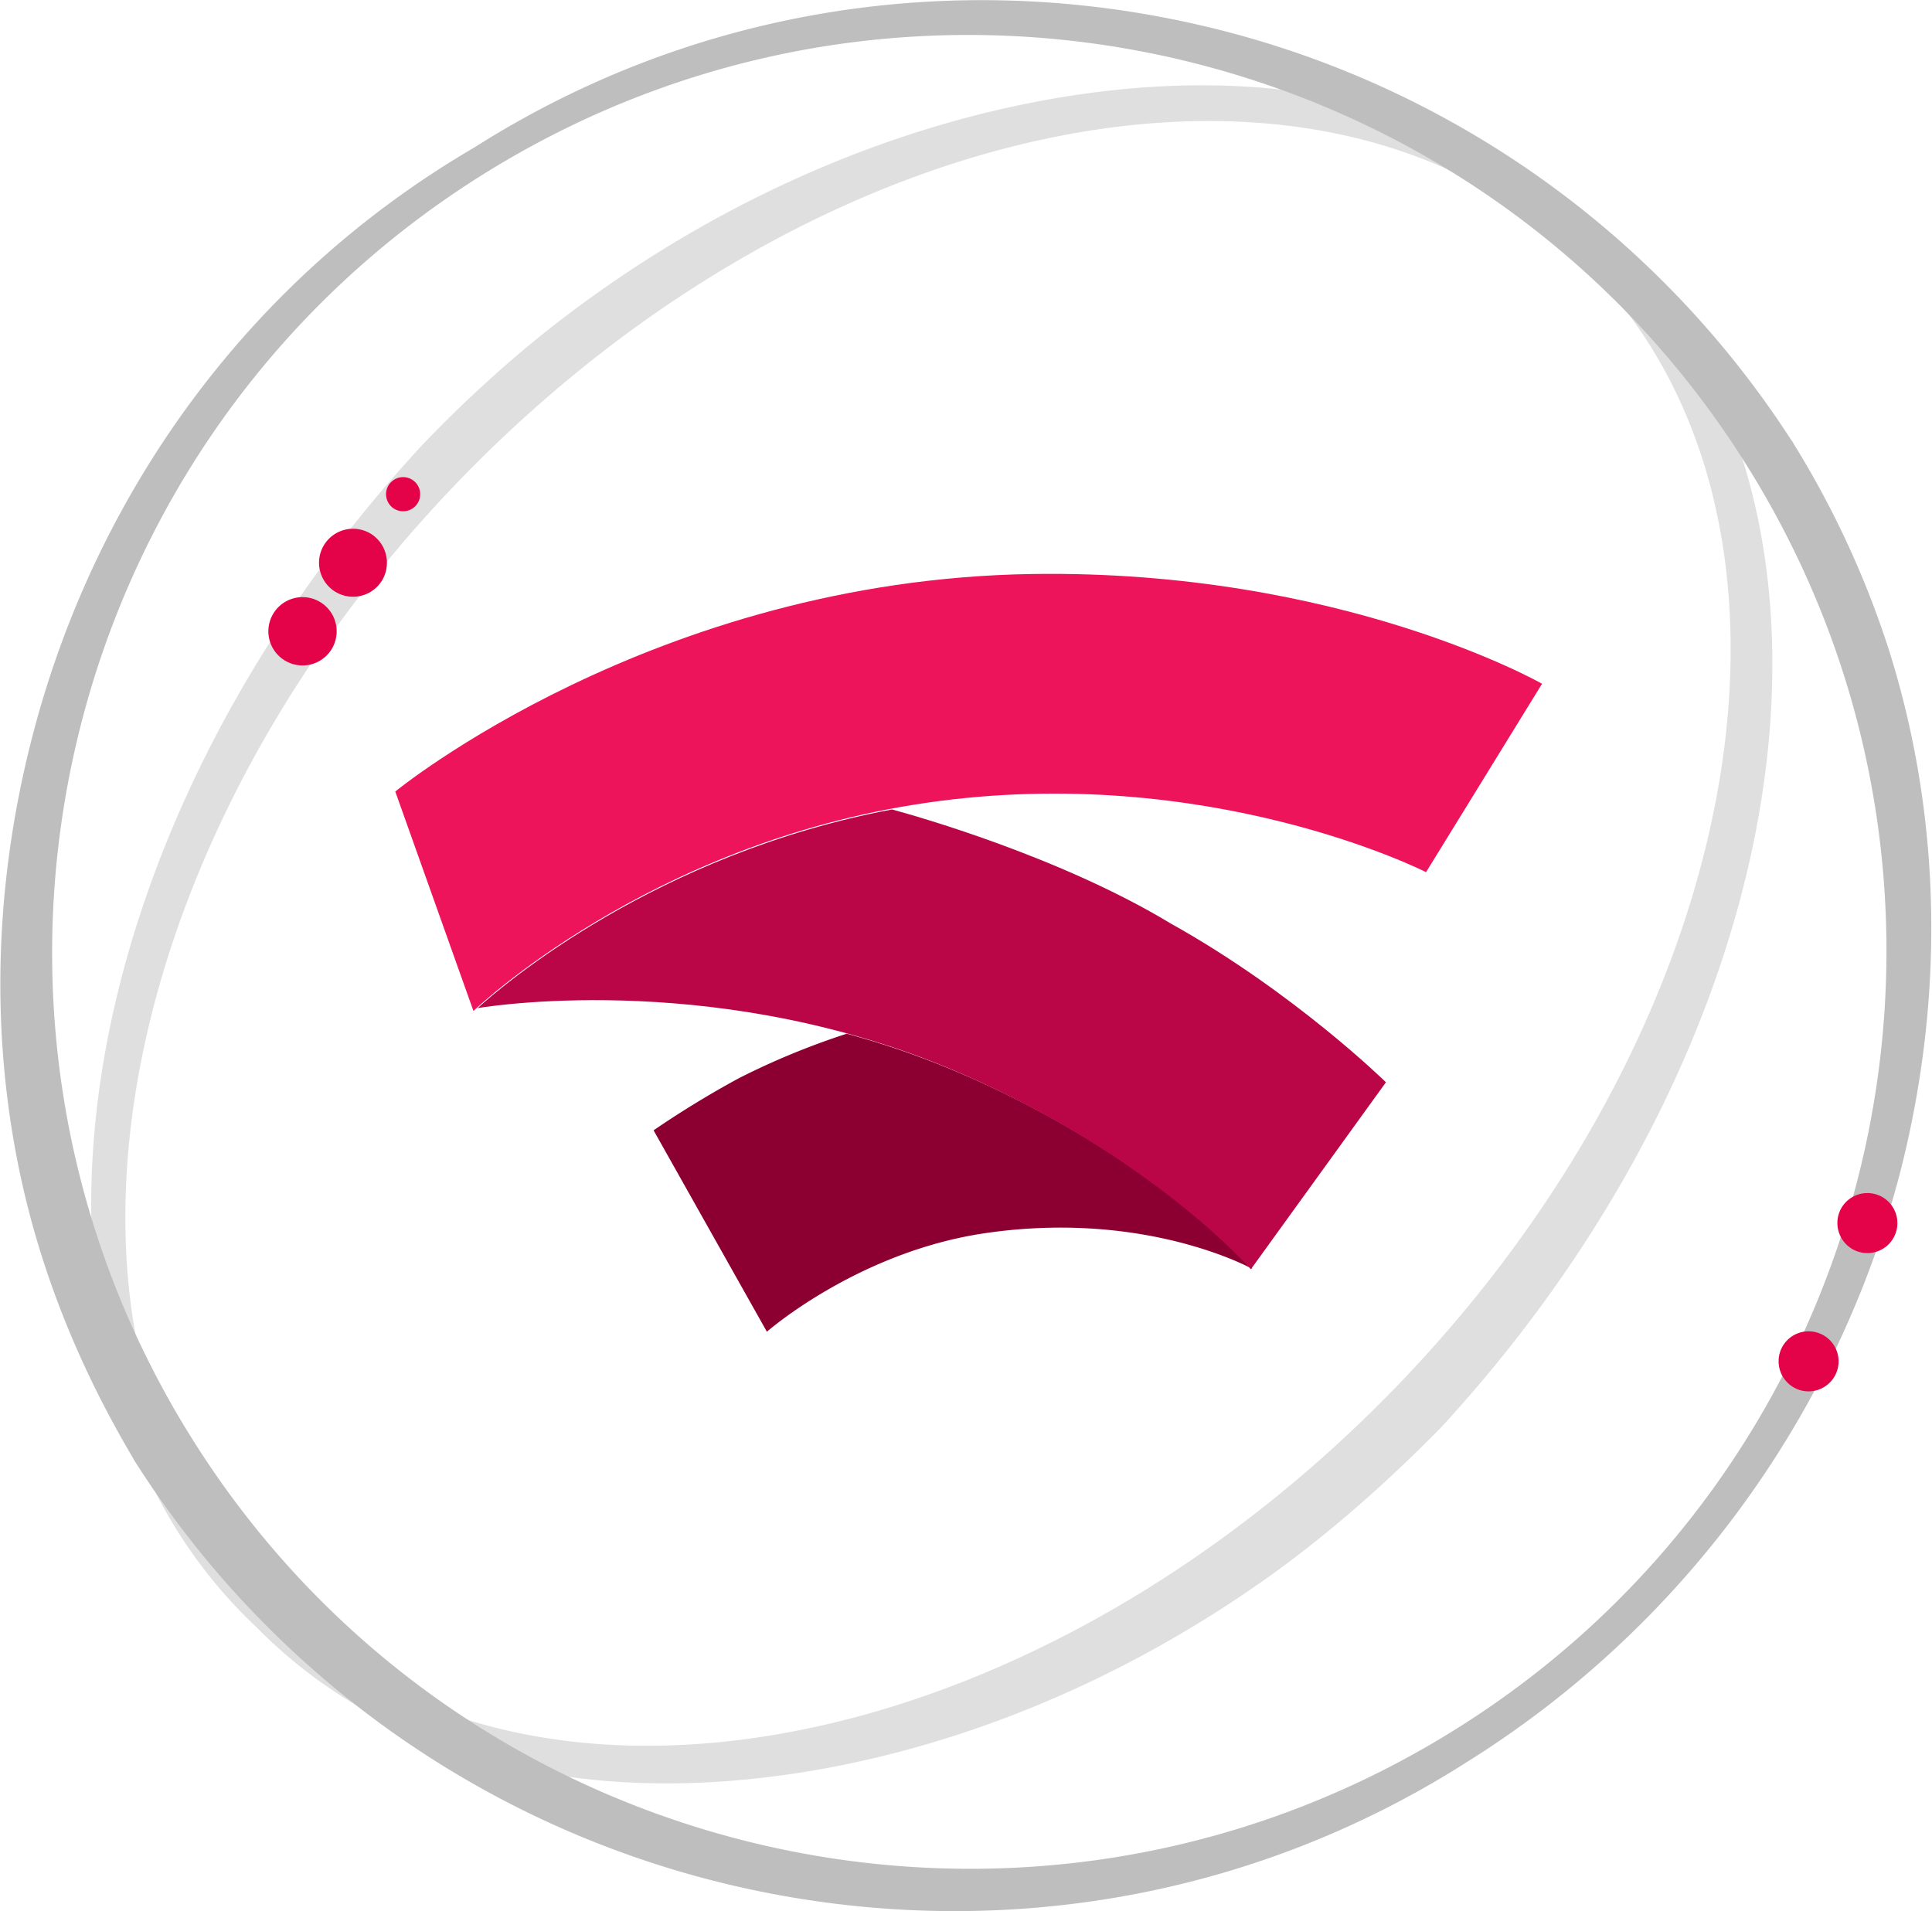
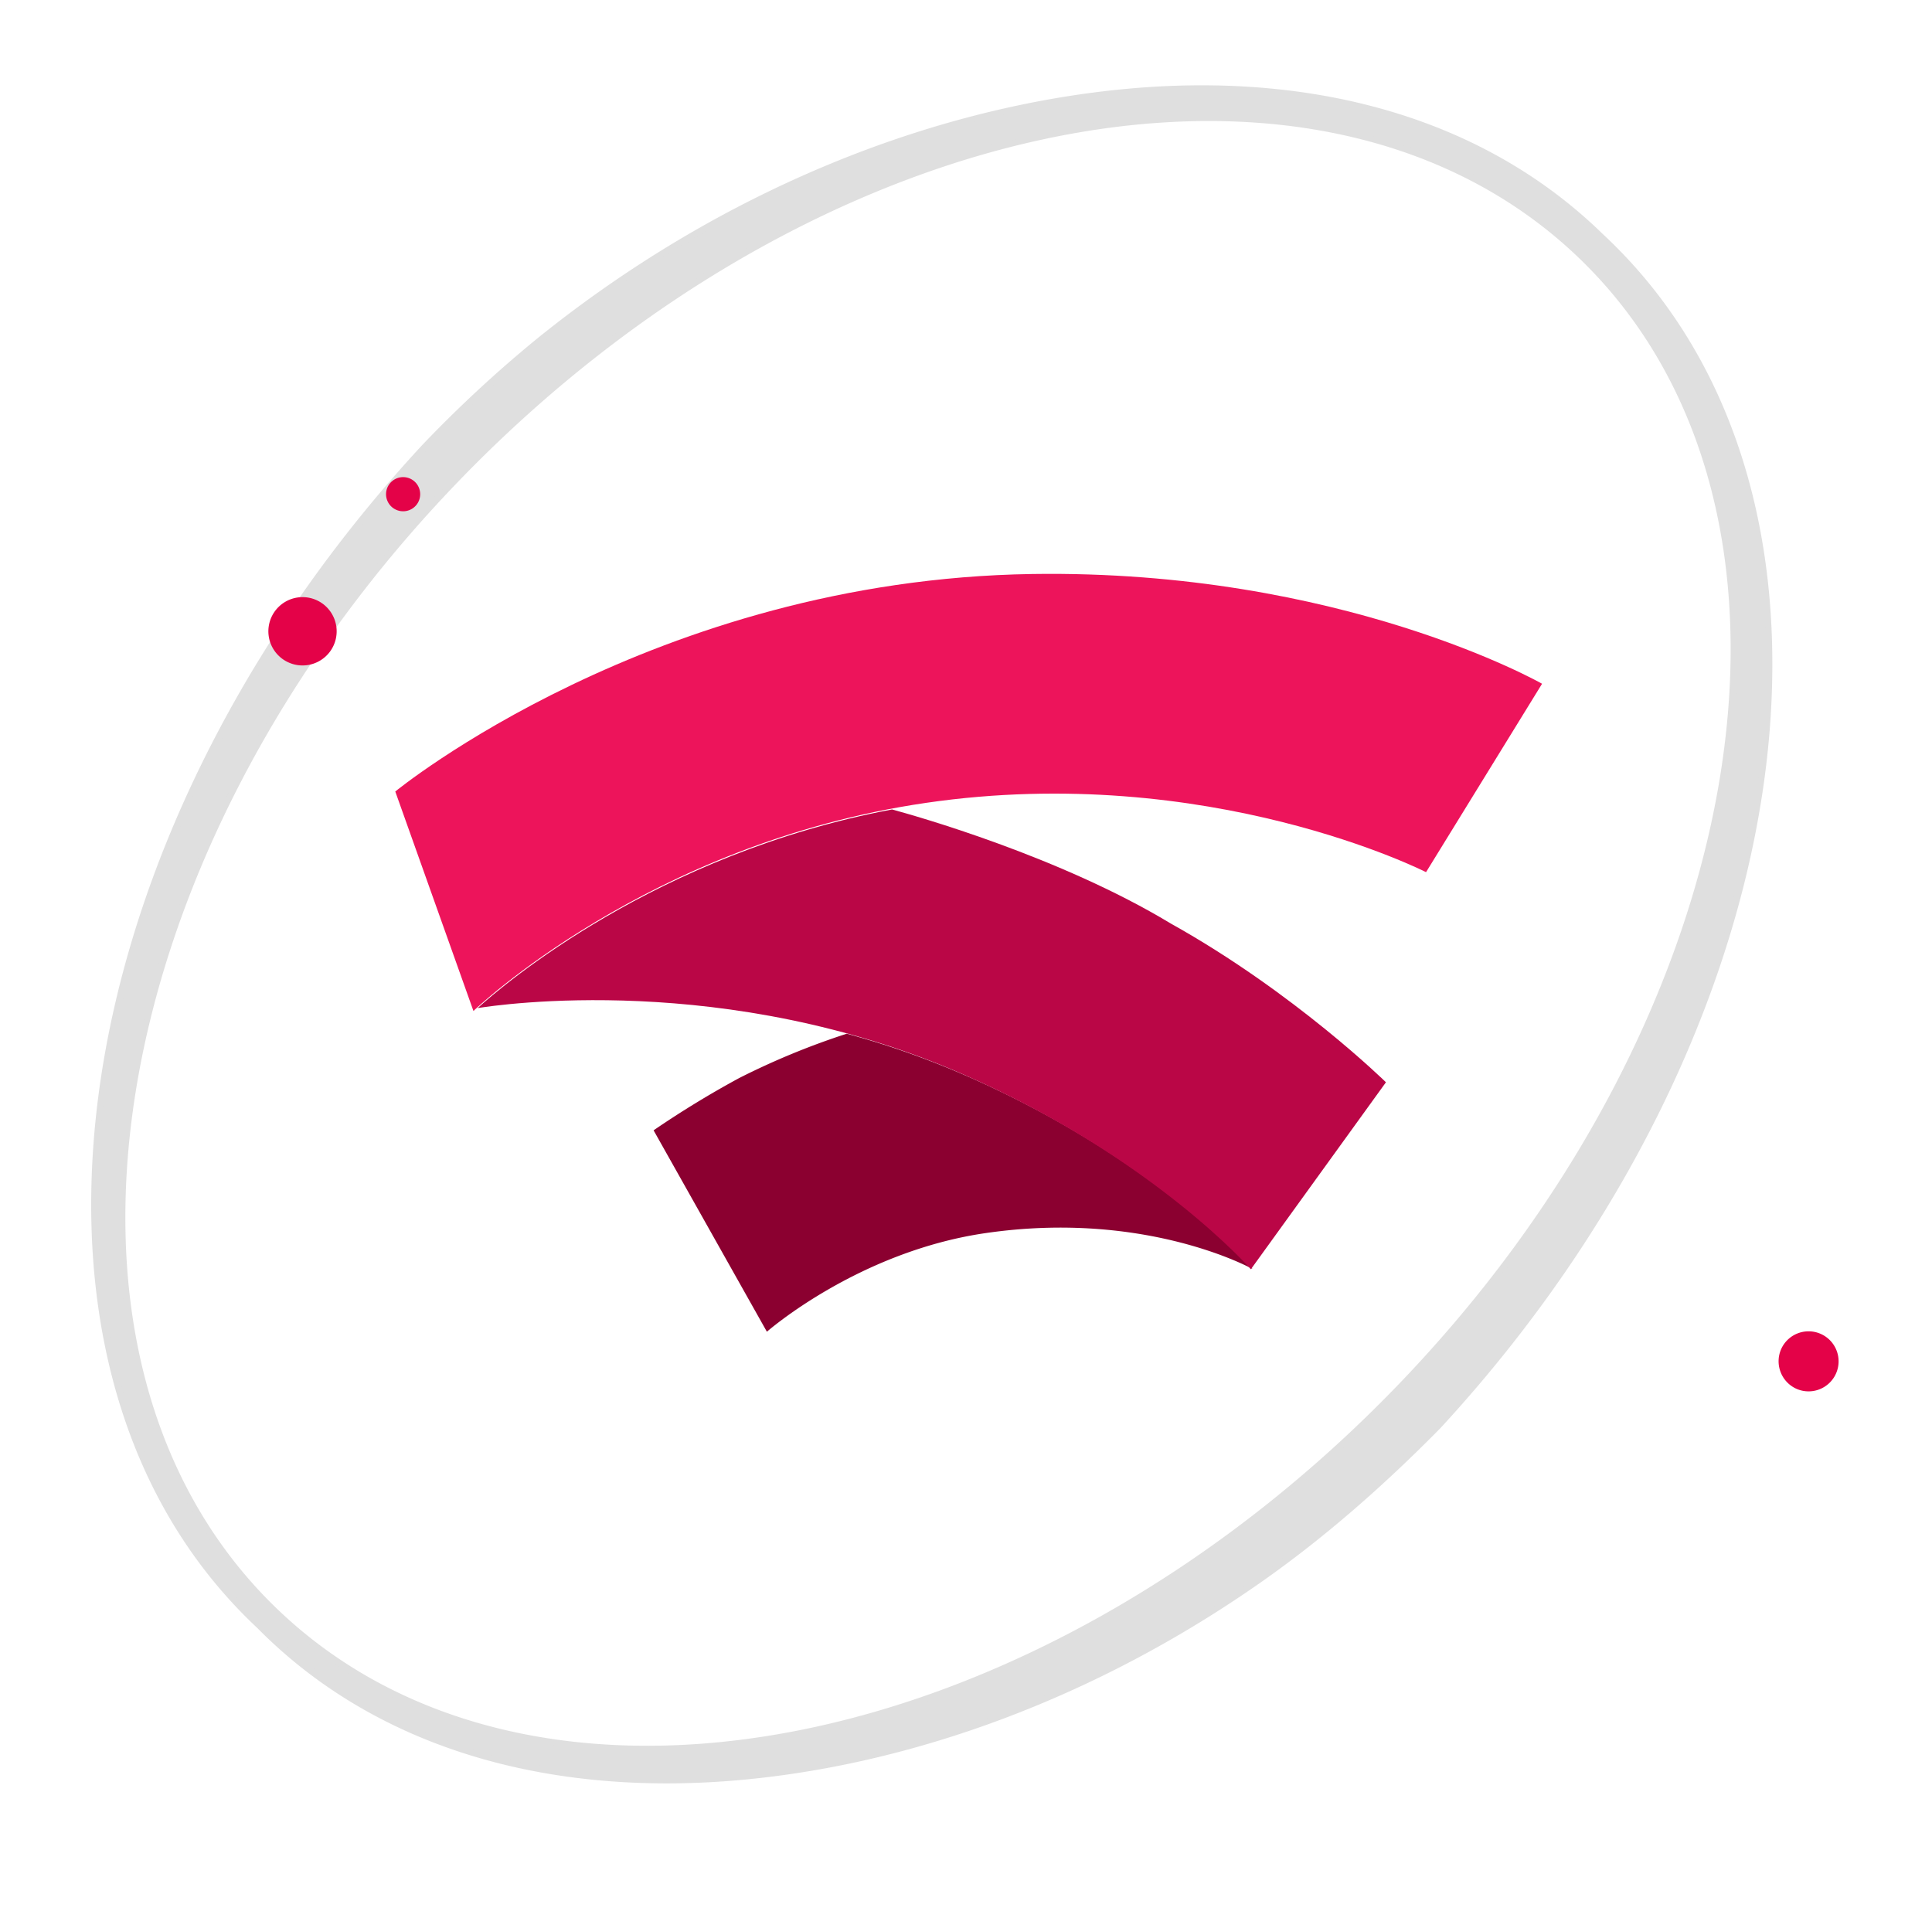
<svg xmlns="http://www.w3.org/2000/svg" width="603.327" height="596.896" viewBox="0 0 603.327 596.896">
  <g id="server_gains" transform="translate(0.057 -0.3)">
    <path id="Path_1" data-name="Path 1" d="M132.558,139.94l-.01.01-.008.009C70.478,206.952,35.5,286.181,30.148,357.4c-4.48,59.667,11.63,113.86,50.778,150.544,37.806,38.374,92.6,52.933,152.381,47.047,51.872-5.1,108.013-25.147,159.567-61.182,19.644-13.731,38.306-30.057,56.109-48.142l.015-.014.012-.015c62.381-67.6,97.5-147.464,102.715-219.22,4.387-60.39-12.1-115.175-51.819-152.182-38.625-37.768-93.77-51.4-153.623-44.627C288.136,36.2,224.644,61.4,168.523,106.639A395.68,395.68,0,0,0,132.558,139.94ZM436.843,433.926c-56.441,58.422-124.069,95.34-187.7,107.835s-123.161.552-163.632-38.549S31.051,405.033,41.343,341,86.2,208.1,142.638,149.679s124.068-95.34,187.7-107.833S453.5,41.3,493.971,80.4s54.458,98.18,44.165,162.214S493.281,375.5,436.843,433.926Z" fill="#dfdfdf" />
    <path id="Path_2" data-name="Path 2" d="M551.725,226.422c-5.215,71.756-40.334,151.617-102.715,219.22l-.012.015-.015.014c-17.8,18.085-36.465,34.411-56.109,48.142-51.554,36.035-107.7,56.077-159.567,61.182-59.779,5.886-114.575-8.673-152.381-47.047C41.777,471.264,25.668,417.071,30.148,357.4,35.5,286.181,70.478,206.952,132.54,139.959l.008-.009.01-.01a395.68,395.68,0,0,1,35.965-33.3C224.644,61.4,288.136,36.2,346.283,29.613c59.853-6.774,115,6.859,153.623,44.627C539.626,111.247,556.112,166.032,551.725,226.422Zm0,0-1.2-.087M436.843,433.926c-56.441,58.422-124.069,95.34-187.7,107.835s-123.161.552-163.632-38.549S31.051,405.033,41.343,341,86.2,208.1,142.638,149.679s124.068-95.34,187.7-107.833S453.5,41.3,493.971,80.4s54.458,98.18,44.165,162.214S493.281,375.5,436.843,433.926Z" fill="none" stroke="#dfdfdf" stroke-width="2" />
-     <path id="Path_3" data-name="Path 3" d="M457.766,549.577a308.038,308.038,0,0,0,134.5-183.041c13.55-52.621,13.547-108.988-3.281-162.58l-1.146.36,1.146-.361a290.636,290.636,0,0,0-29.637-64.328l-.006-.011-.007-.011A299.055,299.055,0,0,0,371.463,8.455C297.559-7.864,217.416,3.47,148.547,47.236,77.839,88.538,31.188,154.907,11.613,228.273-.506,273.7-2.7,321.942,7.673,368.949c6.7,30.391,18.9,60.016,35.8,88.077l.01.015.01.015A301.629,301.629,0,0,0,233.239,589.118C307.74,605.408,388.478,593.84,457.766,549.577ZM57.859,448.189C-25.284,313.117,16.9,135.97,151.995,52.846s312.282-40.953,395.424,94.119,40.957,312.218-94.14,395.341S141,583.258,57.859,448.189Z" fill="#bebebe" stroke="#bebebe" stroke-width="2" />
    <path id="Path_4" data-name="Path 4" d="M264.38,323.125a267.933,267.933,0,0,1,36.513,12.8c59.475,25.878,90.19,60.683,90.19,60.683s-33.189-18.562-83.489-11.188c-39.784,5.83-68.165,30.784-68.165,30.784l-35.383-62.9a302.308,302.308,0,0,1,26.717-16.319A234.2,234.2,0,0,1,264.38,323.125Z" fill="#8b0030" fill-rule="evenodd" />
    <path id="Path_5" data-name="Path 5" d="M149.088,315.135c7.92-7.179,55.779-48.2,129.425-62.038,7.248,1.963,52.349,14.656,87.015,35.609,38.689,21.576,67.218,49.592,67.218,49.592l-42.181,58.4s-30.56-34.881-89.734-60.817C226.9,303.474,155.451,314.1,149.088,315.135Z" fill="#ba0646" fill-rule="evenodd" />
    <path id="Path_6" data-name="Path 6" d="M445.271,272.677s-67.739-34.545-156.118-21.645c-87.152,12.716-141.363,65-141.363,65l-24.408-68.542s80.678-66.152,198.875-67.925C418.9,178.116,481.5,213.84,481.5,213.84Z" fill="#ed145b" fill-rule="evenodd" />
-     <path id="Path_7" data-name="Path 7" d="M116.427,167.457a10.616,10.616,0,1,0,2.321,14.869A10.692,10.692,0,0,0,116.427,167.457Z" fill="#e40248" />
    <path id="Path_8" data-name="Path 8" d="M130.146,157.773a5.333,5.333,0,1,1-1.161-7.434A5.346,5.346,0,0,1,130.146,157.773Z" fill="#e40248" />
    <path id="Path_9" data-name="Path 9" d="M103.049,203.723a10.667,10.667,0,1,1-2.321-14.869A10.693,10.693,0,0,1,103.049,203.723Z" fill="#e40248" />
-     <path id="Path_10" data-name="Path 10" d="M574.459,378.6a9.375,9.375,0,1,1,4.956,12.3A9.425,9.425,0,0,1,574.459,378.6Z" fill="#e40248" />
    <path id="Path_11" data-name="Path 11" d="M556.1,421.778a9.375,9.375,0,1,1,4.956,12.3A9.424,9.424,0,0,1,556.1,421.778Z" fill="#e40248" />
  </g>
</svg>